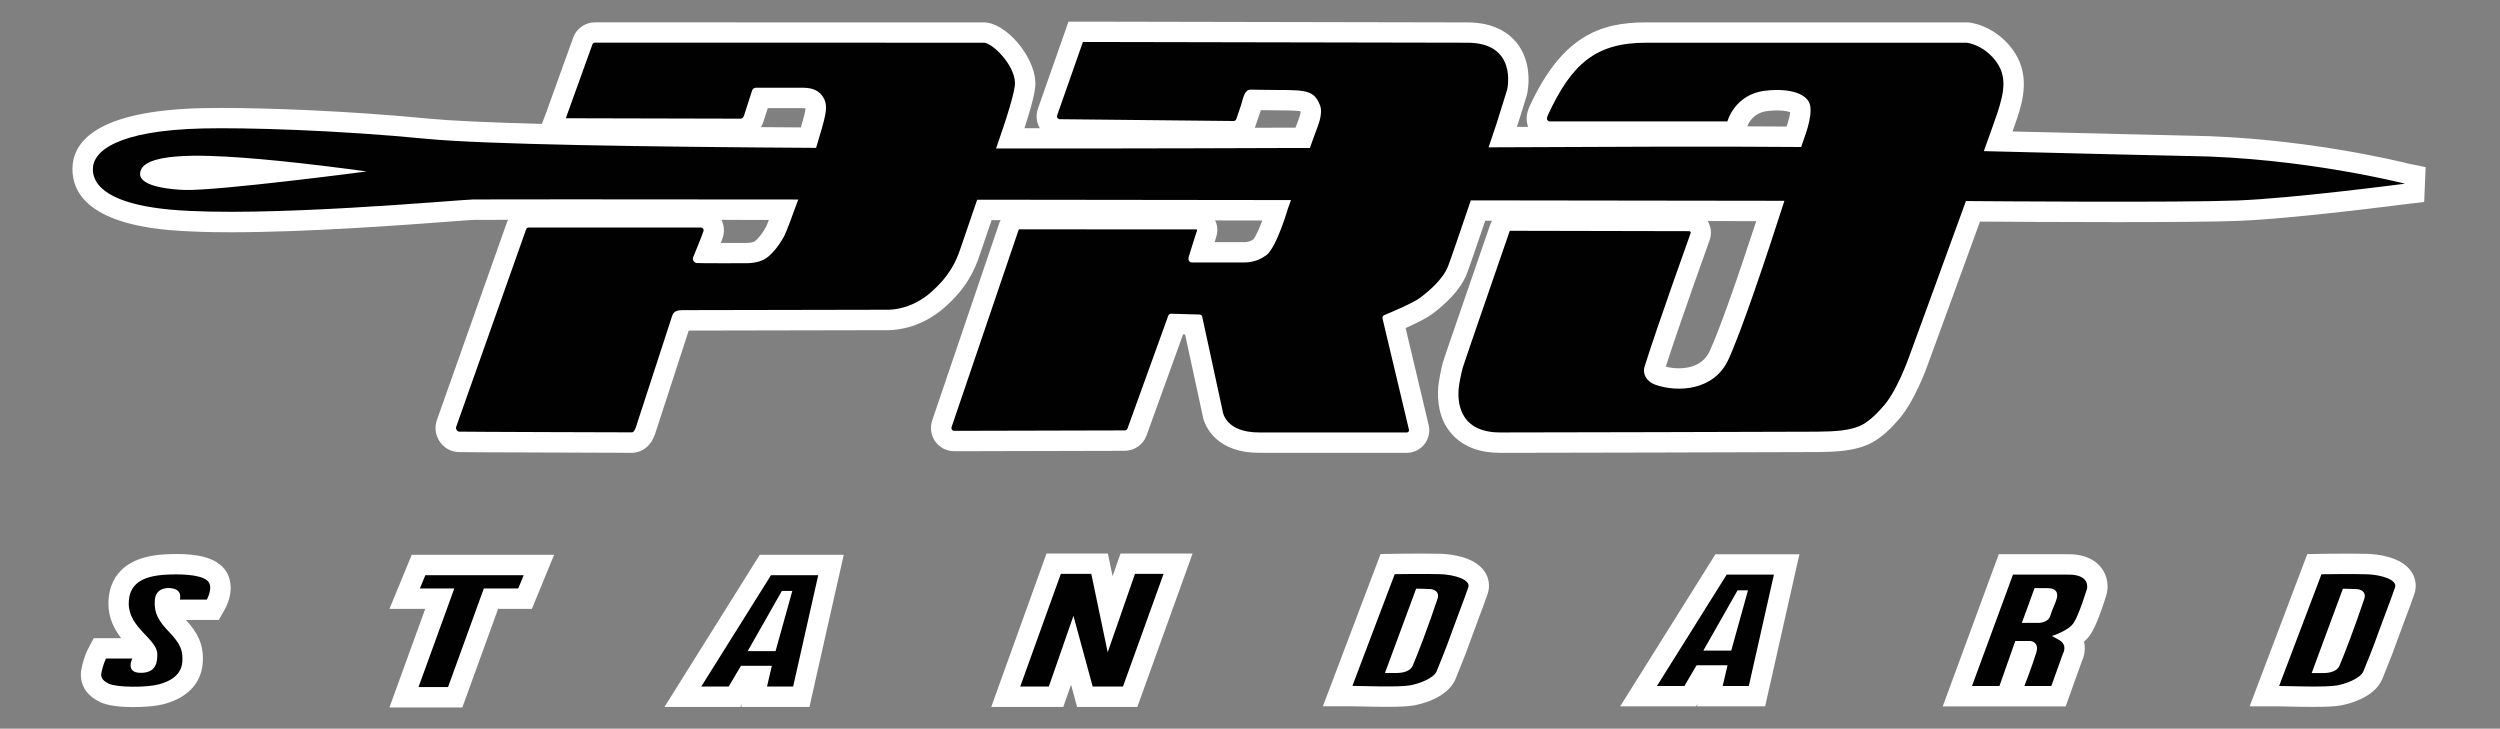
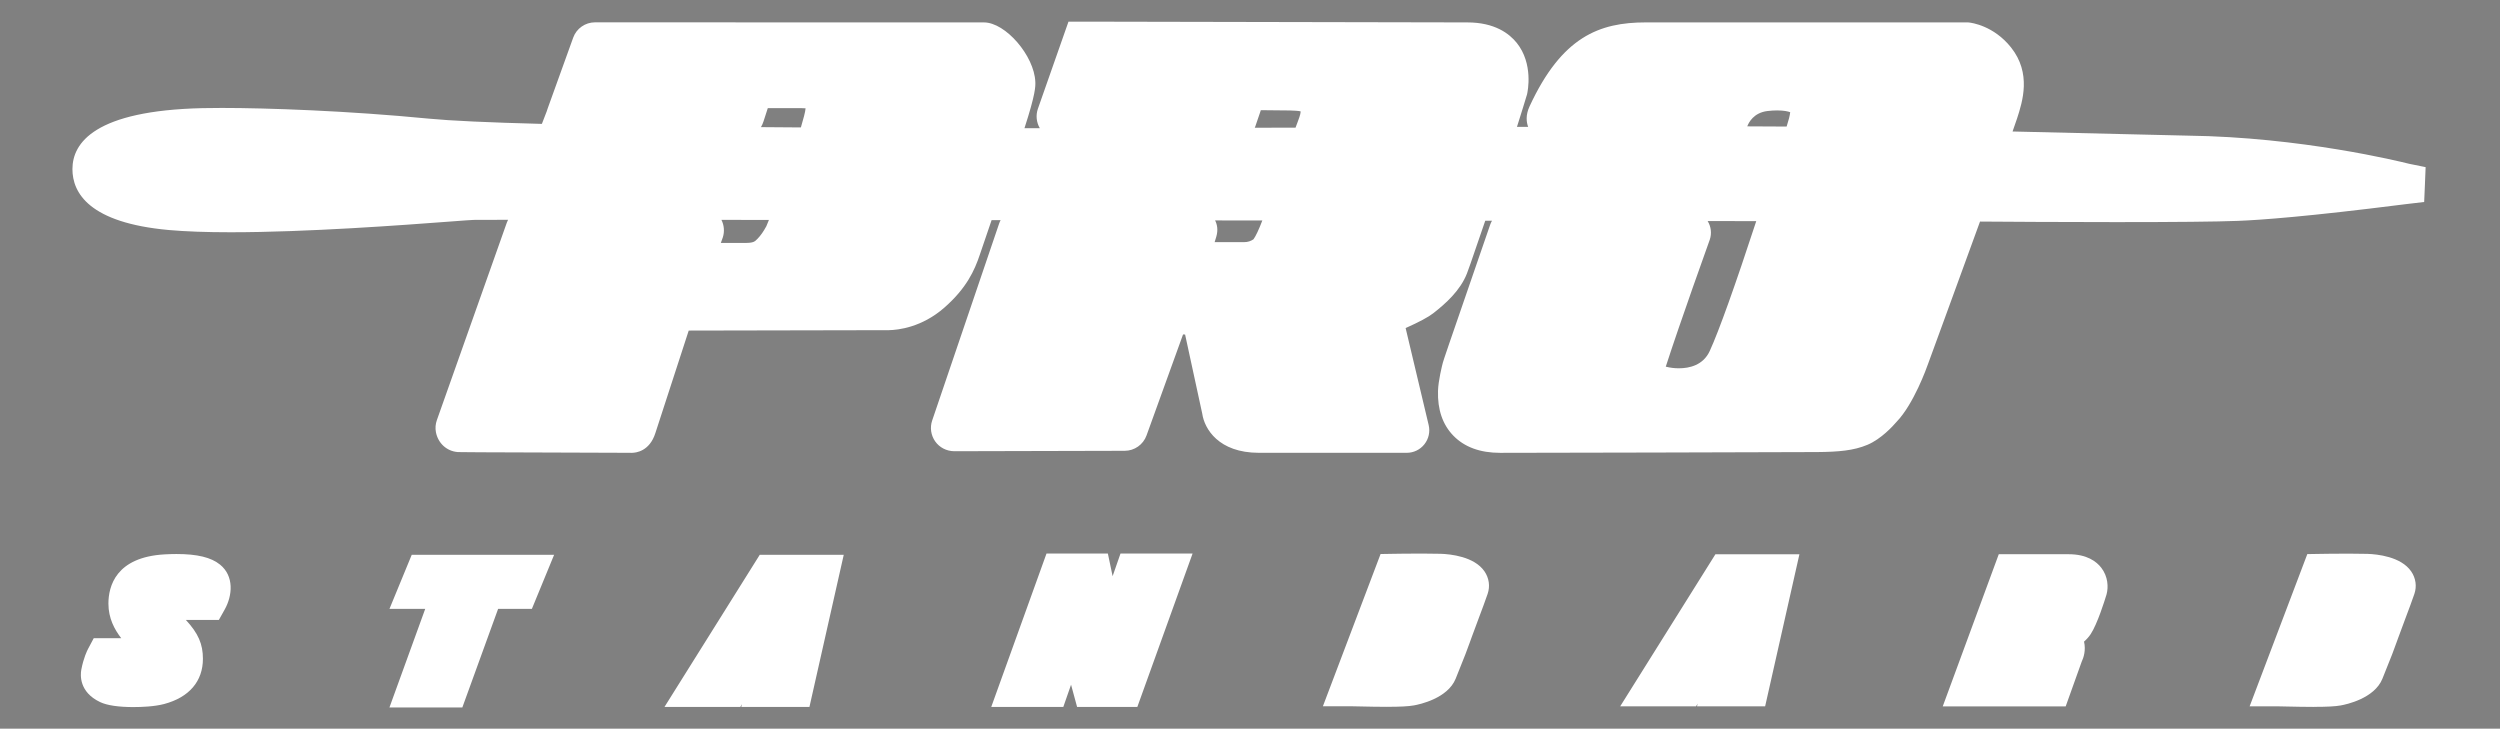
<svg xmlns="http://www.w3.org/2000/svg" viewBox="0 0 995 290" version="1.1" id="Layer_1">
  <rect x="0" y="0" width="995" height="290" fill="#808080" stroke="none" />
  <defs>
    <style>
      .st0 {
        fill: #010101;
      }

      .st1 {
        fill: #fff;
      }
    </style>
  </defs>
  <path d="M155,281.57l14.24-39.24h-14.23l8.86-21.52h56.67l-8.85,21.52h-13.44l-14.24,39.24h-29.01ZM53.33,281.42c-6.16,0-10.7-.67-13.48-1.99-8.43-3.99-7.87-10.87-7.49-12.89.88-4.7,2.37-7.68,2.66-8.23l2.29-4.31h10.94c-2.67-3.45-5.1-7.93-5.1-13.76,0-6.85,2.91-18.51,22.39-19.6,1.6-.09,3.17-.14,4.68-.14,8.3,0,13.81,1.34,17.35,4.21,5.64,4.58,4.99,12.29,1.85,17.89l-2.32,4.14h-13.12c4.93,5.33,6.78,9.6,6.78,15.45,0,8.96-5.48,15.36-15.44,18.01-3.96,1.05-9.2,1.21-11.97,1.21ZM920.86,281.35c-3.66,0-7.5-.09-10.3-.15-1.55-.04-2.78-.07-3.46-.07h-11.75l22.96-60.6,5.51-.09s5.52-.09,10.93-.09c3.19,0,5.71.03,7.5.09,3.87.13,13.33,1.07,17.4,6.97,1.84,2.67,2.31,5.95,1.27,8.98-1.03,3-2.2,6.12-3.45,9.43-.93,2.48-1.93,5.11-2.96,7.98l-.61,1.68c-1.14,3.18-1.82,5.1-5.71,14.68-3.19,7.85-14.4,10.22-16.62,10.61-2.18.39-5.48.56-10.7.56ZM428.68,281.35l-2.4-8.84-3.08,8.84h-28.68l21.99-61.05h24.42l1.89,9.02,3.14-9.02h28.69l-21.99,61.05h-23.97ZM295.04,281.35l.25-1.08-.64,1.08h-30.18l37.91-60.54h33.43l-13.65,60.54h-27.12ZM552.02,281.32c-3.66,0-7.5-.09-10.3-.15-1.55-.04-2.78-.07-3.46-.07h-11.75l22.96-60.6,5.51-.09s5.52-.09,10.93-.09c3.19,0,5.71.03,7.5.09,3.87.13,13.33,1.07,17.4,6.97,1.84,2.67,2.31,5.95,1.27,8.98-1.02,2.99-2.2,6.11-3.44,9.41-.93,2.48-1.93,5.13-2.97,8l-.61,1.7c-1.14,3.18-1.83,5.1-5.71,14.67-3.19,7.85-14.4,10.22-16.62,10.61-2.18.39-5.48.56-10.7.56ZM773.21,281.14l22.3-60.56h27.81c7.33,0,11.12,2.94,13.01,5.41,2.69,3.51,2.84,7.71,2.1,10.47l-.06.23c-.8,2.65-3.63,11.62-6.26,15.66-.73,1.12-1.65,2.12-2.66,3.01.8,3.48-.19,6.44-.96,8.05l-6.35,17.74h-48.92ZM675.41,281.13l.25-1.08-.64,1.08h-30.19l37.91-60.54h33.43l-13.65,60.54h-27.12ZM251.42,180.24c-.21,0-.43,0-.64-.02-67.11-.18-68.29-.28-68.68-.31-4.31-.35-7.76-3.52-8.6-7.89-.31-1.6-.18-3.27.38-4.82l27.84-78.6c.14-.39.3-.76.49-1.12-9.94,0-13.07.02-13.73.04-.87.02-4.95.32-9.66.68-18.35,1.38-56.54,4.24-86.99,4.24-9.74,0-18.01-.3-24.59-.89-31.74-2.85-38.41-14.76-38.41-24.24,0-10.52,8.97-23.28,51.72-24.27,2.26-.05,4.86-.08,7.76-.08,17.87,0,50.17,1.12,82.39,4.26,8.51.83,23.55,1.53,44.97,2.09l1.94-5.03.4-1.21,10.13-28.11c1.31-3.63,4.79-6.07,8.65-6.07.07,0,116.09.03,154.83.03,8.57,0,20.03,13.27,20.44,23.66.07,1.69.18,4.58-4.32,18.44,2.05,0,4.09,0,6.11,0-1.37-2.33-1.66-5.17-.76-7.74l12.17-34.67h5.76c1.48.01,148.19.31,152.99.31,10.89,0,16.71,4.45,19.69,8.18,6.61,8.31,4.35,19.21,4.07,20.43-.11.54-2.89,9.39-4.02,12.97,1.49,0,2.97-.01,4.45-.02-.7-1.89-1.04-4.66.55-8.11,12.84-27.77,27.8-33.46,46.3-33.46h128.19l.41.04c.98.1,9.81,1.23,16.72,9.9,8.21,10.3,4.6,21.56,2.43,28.28-.21.65-.63,1.89-1.8,5.2,32.96.82,66.65,1.61,69.74,1.65,45.08.58,84.5,10.3,88.07,11.2l6.59,1.34-.28,6.95-.3,6.92-6.91.81c-.22.03-.83.1-1.78.22-37.4,4.73-56.27,6.14-65.52,6.49-8.6.33-24.88.49-48.4.49-21.39,0-43.45-.14-54.16-.22-9.73,26.77-20.68,56.65-20.68,56.65-.53,1.53-5.7,16-12.57,23.1-1.37,1.6-6.09,6.81-11.55,9.1-5.49,2.31-11.46,2.81-19.91,2.89-7.48.08-119.81.31-126.3.31-7.95,0-14.21-2.3-18.61-6.84-4.27-4.39-6.32-10.39-6.1-17.81.11-4.1,1.62-10.06,1.92-11.22.27-1.03,2.31-7.03,13.24-38.67,2.81-8.14,5.24-15.17,5.6-16.25.19-.56.44-1.09.73-1.59h-2.69c-6.21,18.24-7.01,20.3-7.29,21.01-2.67,6.83-8.56,12.04-13.39,15.81-1.98,1.55-5.67,3.52-11.01,5.9l9.17,38.59c.64,2.7.02,5.48-1.69,7.65s-4.28,3.41-7.04,3.41h-58.82c-16.09,0-21.7-9.59-22.56-15.57l-6.83-31.51-.82-.02-14.53,40.2c-1.32,3.65-4.81,6.1-8.69,6.1l-67.87.17c-3.08-.04-5.85-1.5-7.55-3.91-1.7-2.41-2.16-5.51-1.21-8.3l26.61-78.27c.17-.53.39-1.03.64-1.5-1.2,0-2.4,0-3.59,0-1.44,4.18-3.54,10.3-4.66,13.67-2.14,6.41-5.33,13.4-14.09,21.11-9.02,7.94-18.48,8.95-22.13,9.02-2.24.04-65.92.14-79.67.16-3.13,9.55-12.61,38.68-13.25,40.73-2.3,7.36-7.8,7.93-9.43,7.93ZM662.98,145.93c1.67.43,3.45.65,5.2.65,4.16,0,9.68-1.19,12.29-6.87,3.6-7.81,10.24-26.38,18.52-51.7l-19.35-.03c1.37,2.2,1.69,4.92.86,7.39l-.05.13c-.13.35-11.98,33.37-17.47,50.42ZM296.51,96.69c3.37,0,3.88-.52,4.88-1.56l.16-.16c1.19-1.22,2.29-2.79,3.46-4.94.12-.25.44-1.02,1.02-2.5-6.49,0-12.8-.01-18.9-.02,1.08,2.14,1.29,4.66.55,6.97-.2.62-.47,1.37-.79,2.21.6,0,1.24,0,1.93,0,3.7,0,6.85,0,6.85,0h.12s.53.01.73.01ZM495.02,96.38c1.7,0,2.8-.44,3.85-1.13.86-1.1,2.21-4,3.54-7.5-6.26,0-12.53-.02-18.8-.02.79,1.54,1.29,3.72.46,6.53-.18.61-.41,1.33-.65,2.12h11.6ZM499.7,50.08c-.09.26-.2.52-.31.77,2.39,0,12.56-.05,13.48-.05h2.76s.37-1.01.37-1.01c.11-.31.25-.66.39-1.03.38-.98,1.23-3.22,1.27-4.26-.03-.07-.06-.14-.09-.2-1.73-.38-6.37-.38-8.98-.38-3.1,0-5.2-.03-6.79-.07-.07.23-.14.45-.21.67-.89,2.72-1.76,5.18-1.89,5.54ZM318.75,50.72c.97-3.29,1.79-6.26,1.87-7.61-.33-.04-.87-.07-1.74-.07h-13.3c-.73,2.24-1.39,4.29-1.69,5.24-.27.84-.62,1.61-1.03,2.32,5.16.04,10.46.08,15.89.12ZM695.4,50.29c5.58.02,10.79.04,15.68.08.82-2.54,1.3-4.45,1.42-5.71-.84-.31-2.46-.71-5.2-.71-1.19,0-2.48.08-3.83.24-5.52.65-7.51,4.63-8.06,6.11Z" class="st1" />
-   <path d="M279.12,273.24h10.91l4.87-8.25h12.3l-1.93,8.25h10.4l9.99-44.32h-18.8l-27.75,44.32ZM315.34,235.18l-6.67,23.98h-11.1l13.62-23.98h4.15ZM440.86,259.6l-6.52-31.2h-12.13l-16.15,44.83h11.38l9.79-28.13,7.65,28.13h12.07l16.15-44.83h-11.38l-10.86,31.2ZM167.12,234.22h13.69s-14.24,39.24-14.24,39.24h11.75l14.24-39.24h13.69l2.18-5.3h-39.14l-2.18,5.3ZM82.43,231.01c-3.23-2.63-11.88-2.53-16.46-2.28-9.75.55-14.73,3.93-14.73,11.51,0,9.71,11.37,14.1,11.37,20.13,0,2.95-.29,7.42-6.59,7.42s-3.37-5.68-3.37-5.68h-10.47s-1.16,2.2-1.86,5.92c-.4,2.17,1.61,3.42,2.99,4.08,3.2,1.52,14.89,1.6,19.89.27,8.97-2.39,9.41-7.51,9.41-10.18,0-3.55-.9-6.07-5.24-10.6s-6.16-7.68-5.74-12.8c.36-4.44,4.11-4.86,6.02-4.74,5.34.35,3.92,4.58,3.92,4.58h10.74s2.98-5.3.12-7.63ZM573.13,228.52c-5.75-.19-18.03,0-18.03,0l-16.85,44.46c3.26,0,18.36.62,23.04-.22,3.17-.57,9.29-2.64,10.53-5.68,4.46-10.99,4.59-11.61,6.21-16.07,2.43-6.73,4.63-12.21,6.36-17.28,1.03-3-5.46-5.03-11.27-5.22ZM572.11,238.41c-1.62,4.85-3.67,10.64-5.66,15.94-1.51,4.02-2.98,7.76-4.18,10.59-.94,2.22-3.86,2.91-6.51,2.91h-4.55l12.42-33.57s3.93.06,5.58.16c1.1.06,3.97.79,2.91,3.98ZM870.62,62.09c-3.36-.04-44.35-1.01-81.05-1.94,2.86-7.94,4.92-13.73,5.49-15.51,2.57-7.99,3.93-14.49-1.05-20.74s-11.2-6.89-11.2-6.89h-127.78c-20.14,0-29.63,8.64-38.94,28.75-1.37,2.96,1.27,2.56,1.52,2.56h69.89s2.87-10.79,15.02-12.21c10.4-1.22,17,1.5,17.9,5.78,1.05,4.98-2.52,13.31-3.28,15.79-.08.27-.17.56-.26.83-33.58-.31-77.91-.09-124.43.13,1.79-5.29,3.03-8.99,3.18-9.44,0-.03,4.21-13.49,4.22-13.52.17-.73,4-18.68-15.85-18.68-4.86,0-153-.3-153-.3l-10.26,29.22c-.26.74.29,1.52,1.07,1.52l69.17.72c.49,0,.92-.31,1.07-.77,0,0,.9-2.53,1.83-5.37.92-2.84,1.29-6.35,3.93-6.35s4.47.14,10.79.14c11.43,0,14.4.31,16.7,5.92,1.44,3.51-.78,8.38-1.68,10.84-.35.96-1.21,3.32-2.3,6.33-2.82,0-5.63,0-8.43,0-4.93,0-55.31.26-116.46.19,3.86-10.97,7.67-22.74,7.53-26.22-.29-7.45-9.25-15.87-12.33-15.87-38.75,0-154.83-.03-154.83-.03-.46,0-.87.28-1.02.71l-10.13,28.11-.38,1.17-.04.1s68.64.17,69.13.17,1.32.15,1.82-1.43c.51-1.58,2-6.23,3.15-9.75.14-.42.47-1.13,1.78-1.14,1.3-.01,13.43,0,17.79,0,2.97,0,6.33.23,8.53,3.48,2.63,3.9,1.1,7.93-2.63,20.46-67.34-.4-132.22-1.38-154.87-3.59-36.03-3.51-72.44-4.53-89.18-4.14-34.42.8-43.79,9.2-43.79,16.16,0,9.28,12.21,14.47,31.02,16.16,36.61,3.29,114.49-3.94,120.35-4.06,3.45-.07,56.41-.05,129.38.02-2.51,6.95-4.88,13.23-5.56,14.49-1.5,2.74-3,4.89-4.76,6.7-1.77,1.82-4.01,4.36-11.68,4.17,0,0-17.77.05-18.53-.08-.77-.12-1.73-1.13-1.31-2.29.31-.89,3.24-7.72,4.12-10.43.22-.69-.3-1.4-1.03-1.4h-65.1s-3.44,0-3.44,0c-.46,0-.87.29-1.02.71l-27.85,78.64c-.06.18-.08.37-.05.55.09.46.37,1.26,1.27,1.33,1.27.1,68.52.28,68.52.28,0,0,1.03.41,1.85-2.22.82-2.62,14.05-43.25,14.36-44.08.31-.83.72-2.34,4.04-2.34s79.88-.12,82.12-.16c2.23-.04,9.62-.57,16.92-6.99s9.9-12.06,11.76-17.59c1.85-5.53,6.22-18.18,6.22-18.18,0,0,.14-.37.4-1.03,40.14.05,82.89.1,124.86.15-.73,2.01-1.19,3.27-1.19,3.27,0,0-4.59,15.82-8.73,18.74-1.91,1.35-4.68,2.83-8.84,2.83h-20.59s-1.97,0-1.34-2.33c.48-1.76,2.37-7.38,3.21-10.21.2-.67.17-.61-.53-.63l-69.27-.02c-1.12-.06-1.04-.04-1.2.43l-26.61,78.26c-.25.73.29,1.49,1.06,1.5l67.87-.17c.48,0,.92-.29,1.08-.75l16.24-44.94c.17-.46.61-.76,1.1-.75l11.33.32c.51.02.94.37,1.07.87l8.05,37.14c.01.05.02.1.03.16.09.86,1.31,8.76,14.55,8.76h58.82c.56,0,.97-.53.84-1.07l-10.53-44.3c-.13-.55.15-1.1.67-1.32,2.87-1.18,11.79-4.94,14.6-7.13,3.36-2.62,8.77-7.12,10.83-12.37.92-2.36,4.92-14.03,9.04-26.18,47.4.06,90.91.12,124.82.17-7.52,23.42-17.15,52.01-22.3,63.19-5.82,12.63-20.51,13.04-29,10.04-3.86-1.36-5.2-4.57-4.38-7.18,5.15-16.44,18.36-53.2,18.36-53.2.13-.37-.15-.76-.55-.76l-71.27-.15c-.1,0-.18.06-.22.15-1.06,3.19-18.25,52.72-18.69,54.4-.45,1.73-1.59,6.56-1.66,9.27-.08,2.71-.75,16.44,16.6,16.44,7.25,0,118.81-.23,126.22-.31,7.41-.08,12.54-.45,16.85-2.26,4.31-1.81,8.69-7.09,8.69-7.09,5.89-5.88,10.96-20.42,10.96-20.42,0,0,12.48-34.06,22.63-62.02,10.12.08,84.61.66,107.92-.22,22.28-.84,64.92-6.47,66.69-6.66.04,0,.04-.05,0-.06,0,0-40.53-10.41-86.36-11ZM73.46,75.6c-4.01-.13-17.71-1.02-17.71-6.33,0-8.8,24.79-7.64,40.45-6.53,19.7,1.39,47.29,5.12,49.75,5.5.04,0-59.27,7.78-72.5,7.36ZM941.97,228.56c-5.75-.19-18.03,0-18.03,0l-16.85,44.46c3.26,0,18.36.62,23.04-.22,3.17-.57,9.29-2.64,10.53-5.68,4.46-10.99,4.59-11.61,6.21-16.07,2.43-6.73,4.63-12.21,6.36-17.28,1.03-3-5.46-5.03-11.27-5.22ZM940.95,238.44c-1.62,4.85-3.67,10.64-5.66,15.94-1.51,4.02-2.98,7.76-4.18,10.59-.94,2.22-3.86,2.91-6.51,2.91h-4.55l12.42-33.57s3.93.06,5.58.16c1.1.06,3.97.79,2.91,3.98ZM659.48,273.02h10.91l4.87-8.25h12.3l-1.93,8.25h10.4l9.99-44.32h-18.8l-27.75,44.32ZM695.7,234.96l-6.67,23.98h-11.1l13.62-23.98h4.15ZM823.32,228.69h-22.15l-16.32,44.34h10.92l6.32-17.92h6.06s3.59.33,2.3,4.6c-1.58,5.23-4.75,13.32-4.75,13.32h10.73l4.6-12.86s2.07-3.37-1.46-5.44c-.83-.48-2.91-1.61-2.91-1.61,0,0,6.58-2.03,8.66-5.21,2.21-3.37,5.29-13.57,5.29-13.57,0,0,1.53-5.65-7.28-5.65ZM818.64,238.02c-.44,1.83-1.84,4.37-2.61,7.05-.77,2.68-4.37,2.84-4.37,2.84h-6.98s5.06-13.61,5.06-13.84h5.14c3.76,0,4.2,2.08,3.75,3.95Z" class="st0" />
</svg>